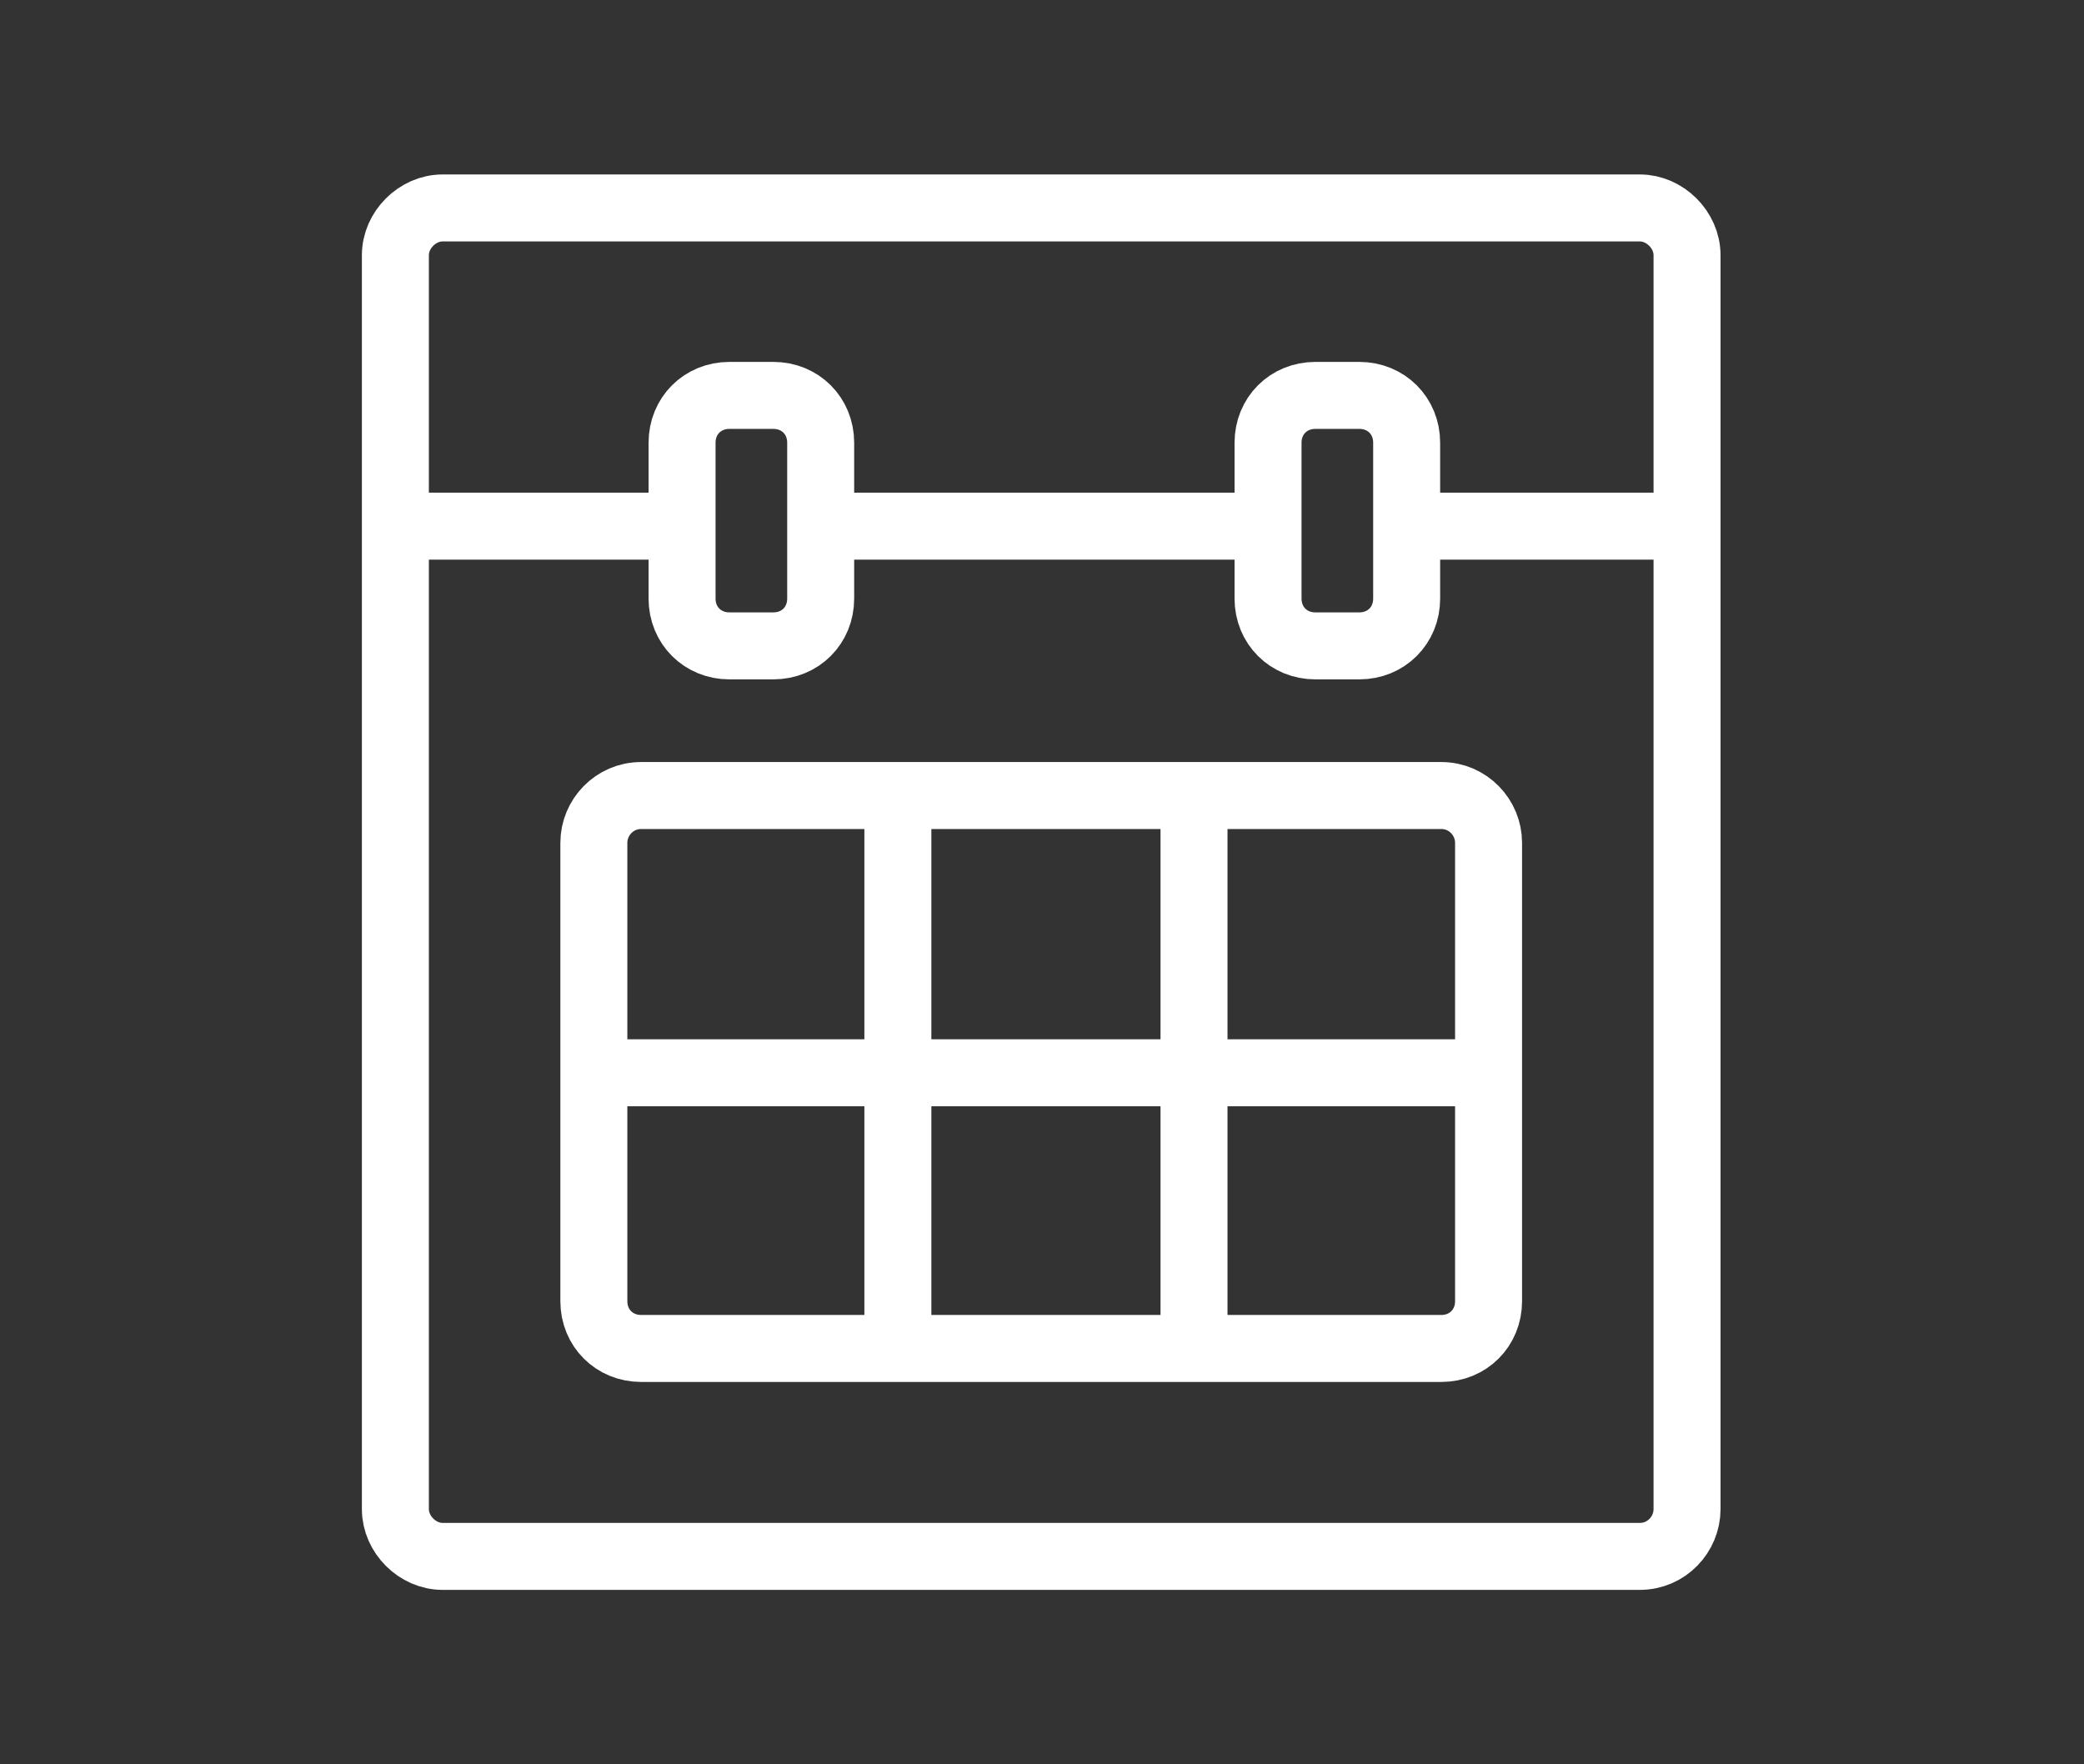
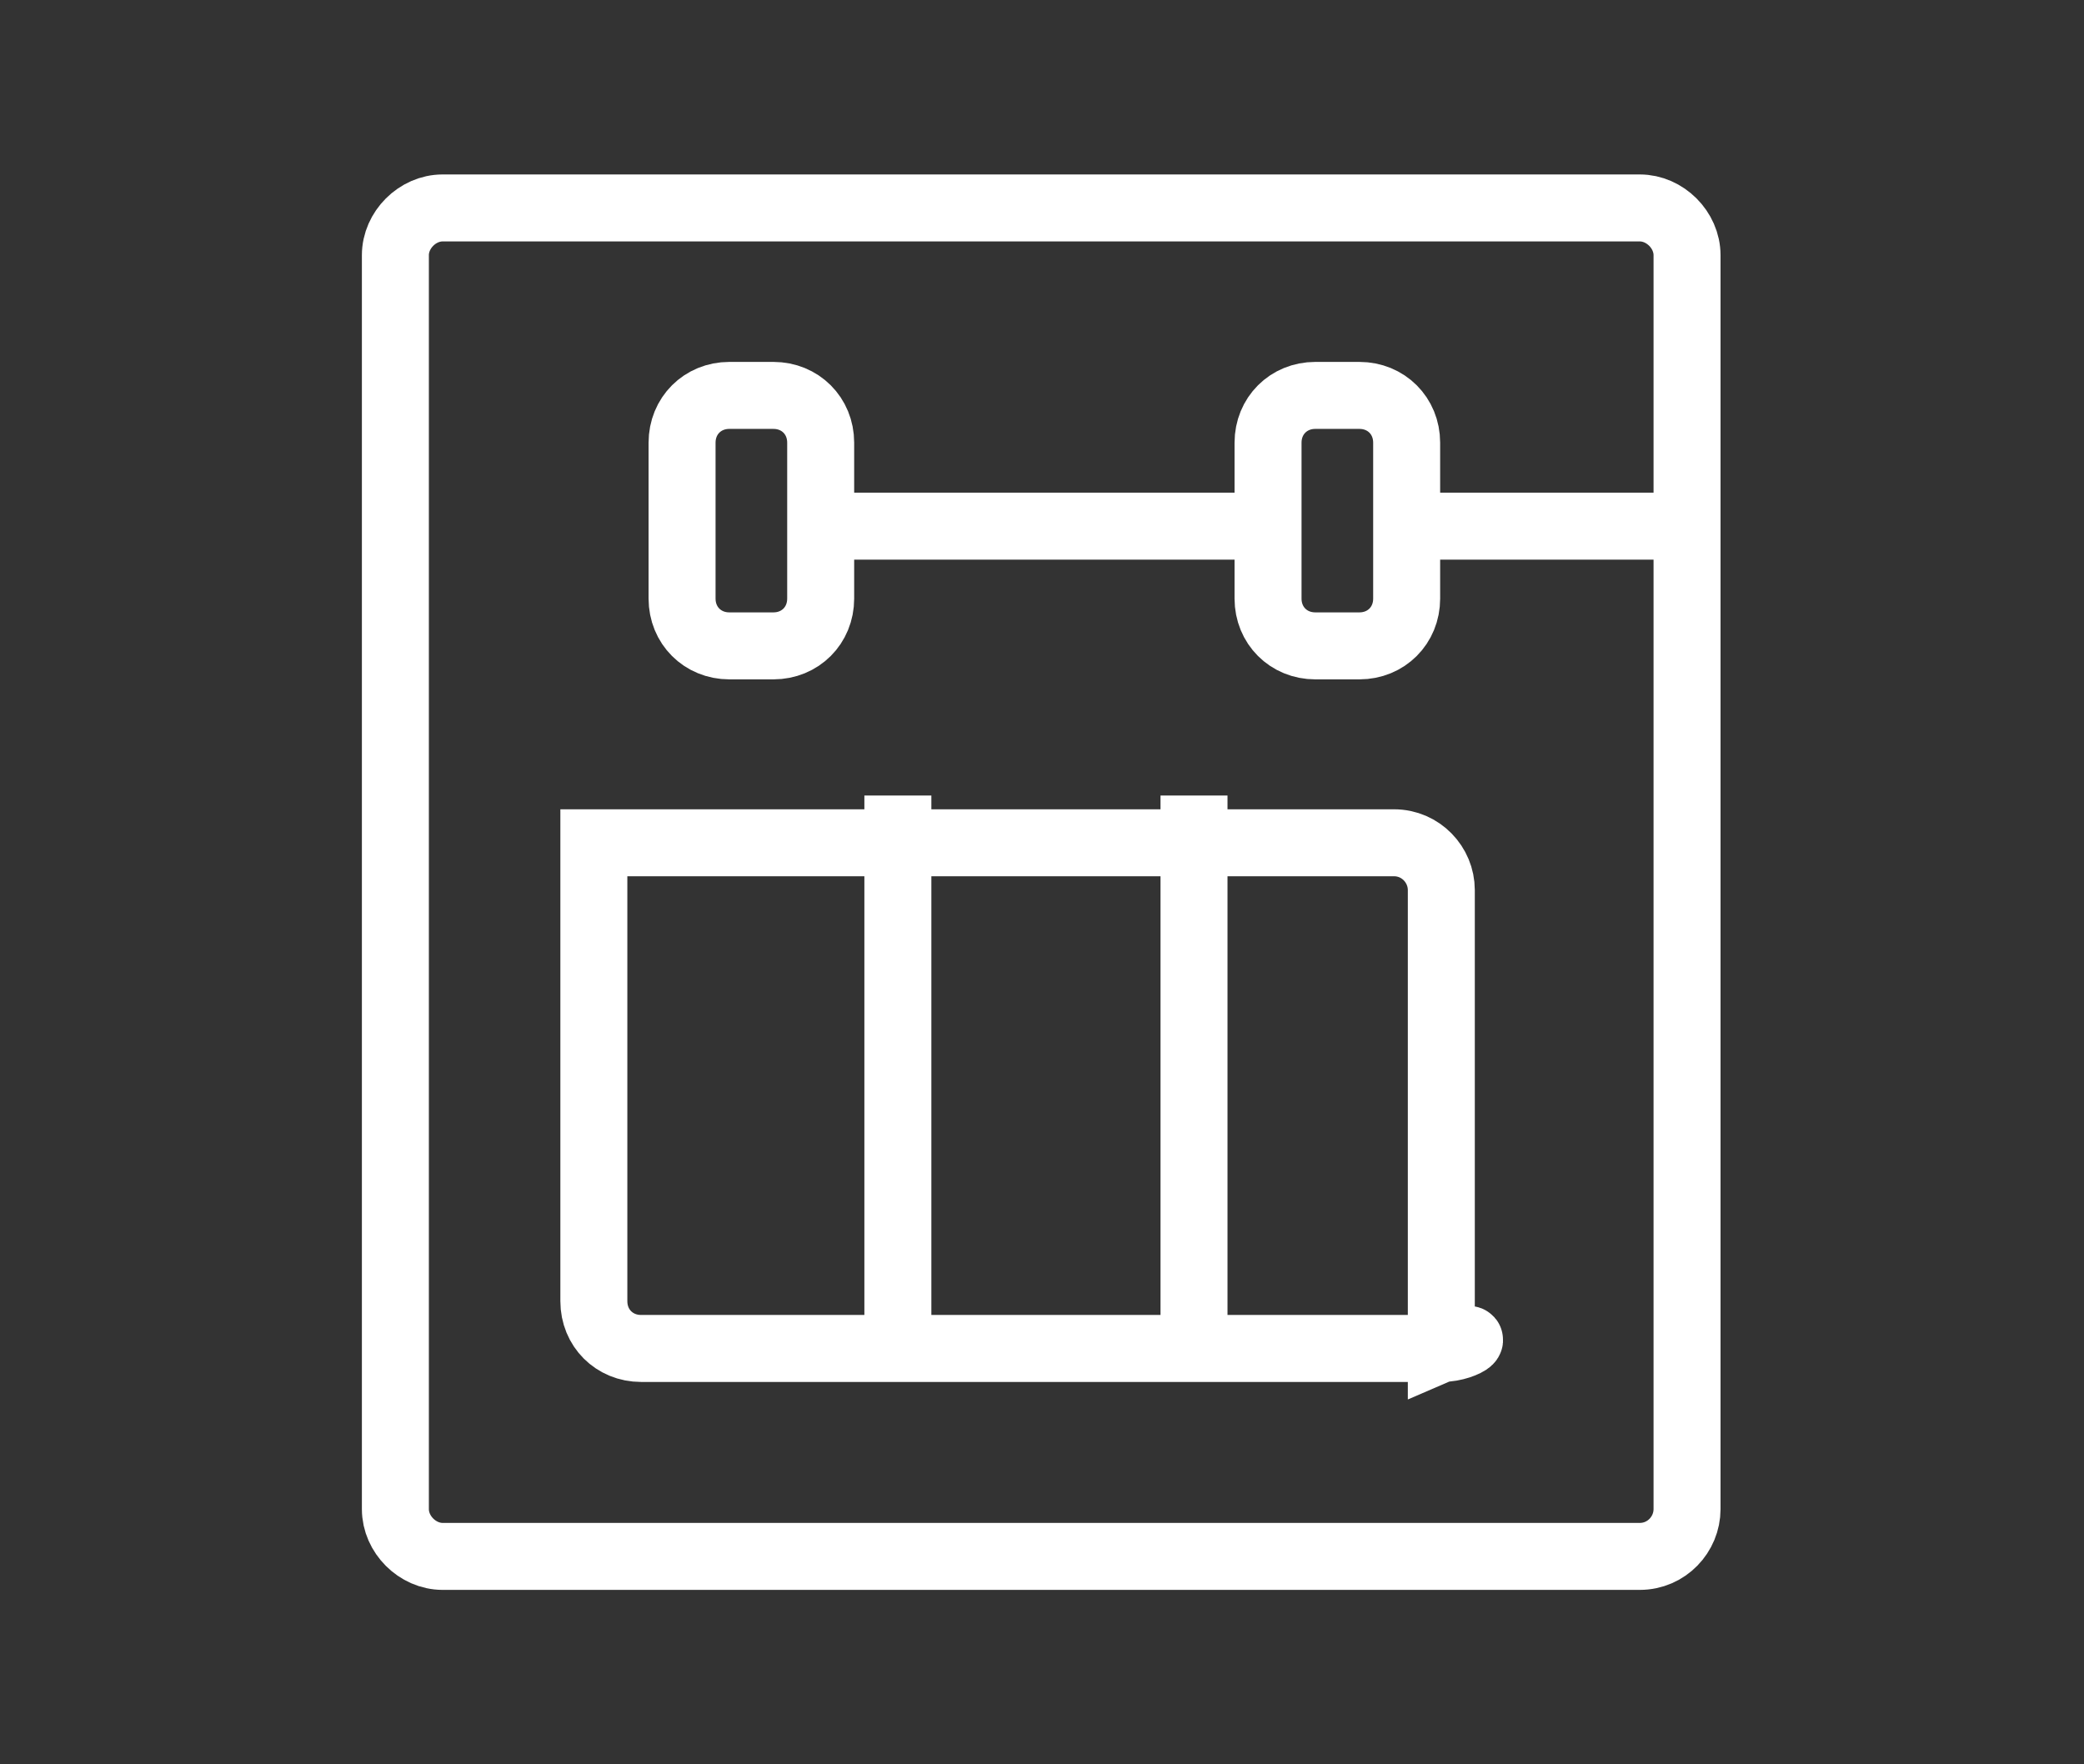
<svg xmlns="http://www.w3.org/2000/svg" version="1.1" x="0px" y="0px" viewBox="0 0 132.3 112" xml:space="preserve">
  <rect x="0" y="0" width="132.3" height="112" fill="#333333" stroke="none" />
  <g id="Pfeil"> </g>
  <g id="Auge_Kopie"> </g>
  <g id="Brief"> </g>
  <g id="Info"> </g>
  <g id="Chip"> </g>
  <g id="termin">
    <g>
      <path fill="none" stroke="#FFFFFF" stroke-width="4.252" stroke-miterlimit="10" d="M104.1,98.8h-76c-1.6,0-3-1.4-3-3V16.2 c0-1.6,1.4-3,3-3h76c1.6,0,3,1.4,3,3v79.6C107.1,97.4,105.8,98.8,104.1,98.8z" />
      <path fill="none" stroke="#FFFFFF" stroke-width="4.252" stroke-miterlimit="10" d="M49.1,41h-2.8c-1.7,0-3-1.3-3-3v-9.9 c0-1.7,1.3-3,3-3h2.8c1.7,0,3,1.3,3,3V38C52.1,39.7,50.8,41,49.1,41z" />
      <path fill="none" stroke="#FFFFFF" stroke-width="4.252" stroke-miterlimit="10" d="M86.3,41h-2.8c-1.7,0-3-1.3-3-3v-9.9 c0-1.7,1.3-3,3-3h2.8c1.7,0,3,1.3,3,3V38C89.3,39.7,88,41,86.3,41z" />
-       <line fill="none" stroke="#FFFFFF" stroke-width="4.252" stroke-miterlimit="10" x1="25.1" y1="33.4" x2="43.4" y2="33.4" />
      <line fill="none" stroke="#FFFFFF" stroke-width="4.252" stroke-miterlimit="10" x1="52.1" y1="33.4" x2="80.6" y2="33.4" />
      <line fill="none" stroke="#FFFFFF" stroke-width="4.252" stroke-miterlimit="10" x1="89.3" y1="33.4" x2="107.1" y2="33.4" />
-       <path fill="none" stroke="#FFFFFF" stroke-width="4.252" stroke-miterlimit="10" d="M91.5,85.6H40.7c-1.7,0-3-1.3-3-3V53.5 c0-1.6,1.3-3,3-3h50.8c1.7,0,3,1.4,3,3v29.1C94.5,84.3,93.2,85.6,91.5,85.6z" />
-       <line fill="none" stroke="#FFFFFF" stroke-width="4.252" stroke-miterlimit="10" x1="37.7" y1="68.1" x2="94.5" y2="68.1" />
+       <path fill="none" stroke="#FFFFFF" stroke-width="4.252" stroke-miterlimit="10" d="M91.5,85.6H40.7c-1.7,0-3-1.3-3-3V53.5 h50.8c1.7,0,3,1.4,3,3v29.1C94.5,84.3,93.2,85.6,91.5,85.6z" />
      <line fill="none" stroke="#FFFFFF" stroke-width="4.252" stroke-miterlimit="10" x1="57" y1="50.5" x2="57" y2="85.6" />
      <line fill="none" stroke="#FFFFFF" stroke-width="4.252" stroke-miterlimit="10" x1="75.8" y1="50.5" x2="75.8" y2="85.6" />
    </g>
  </g>
</svg>